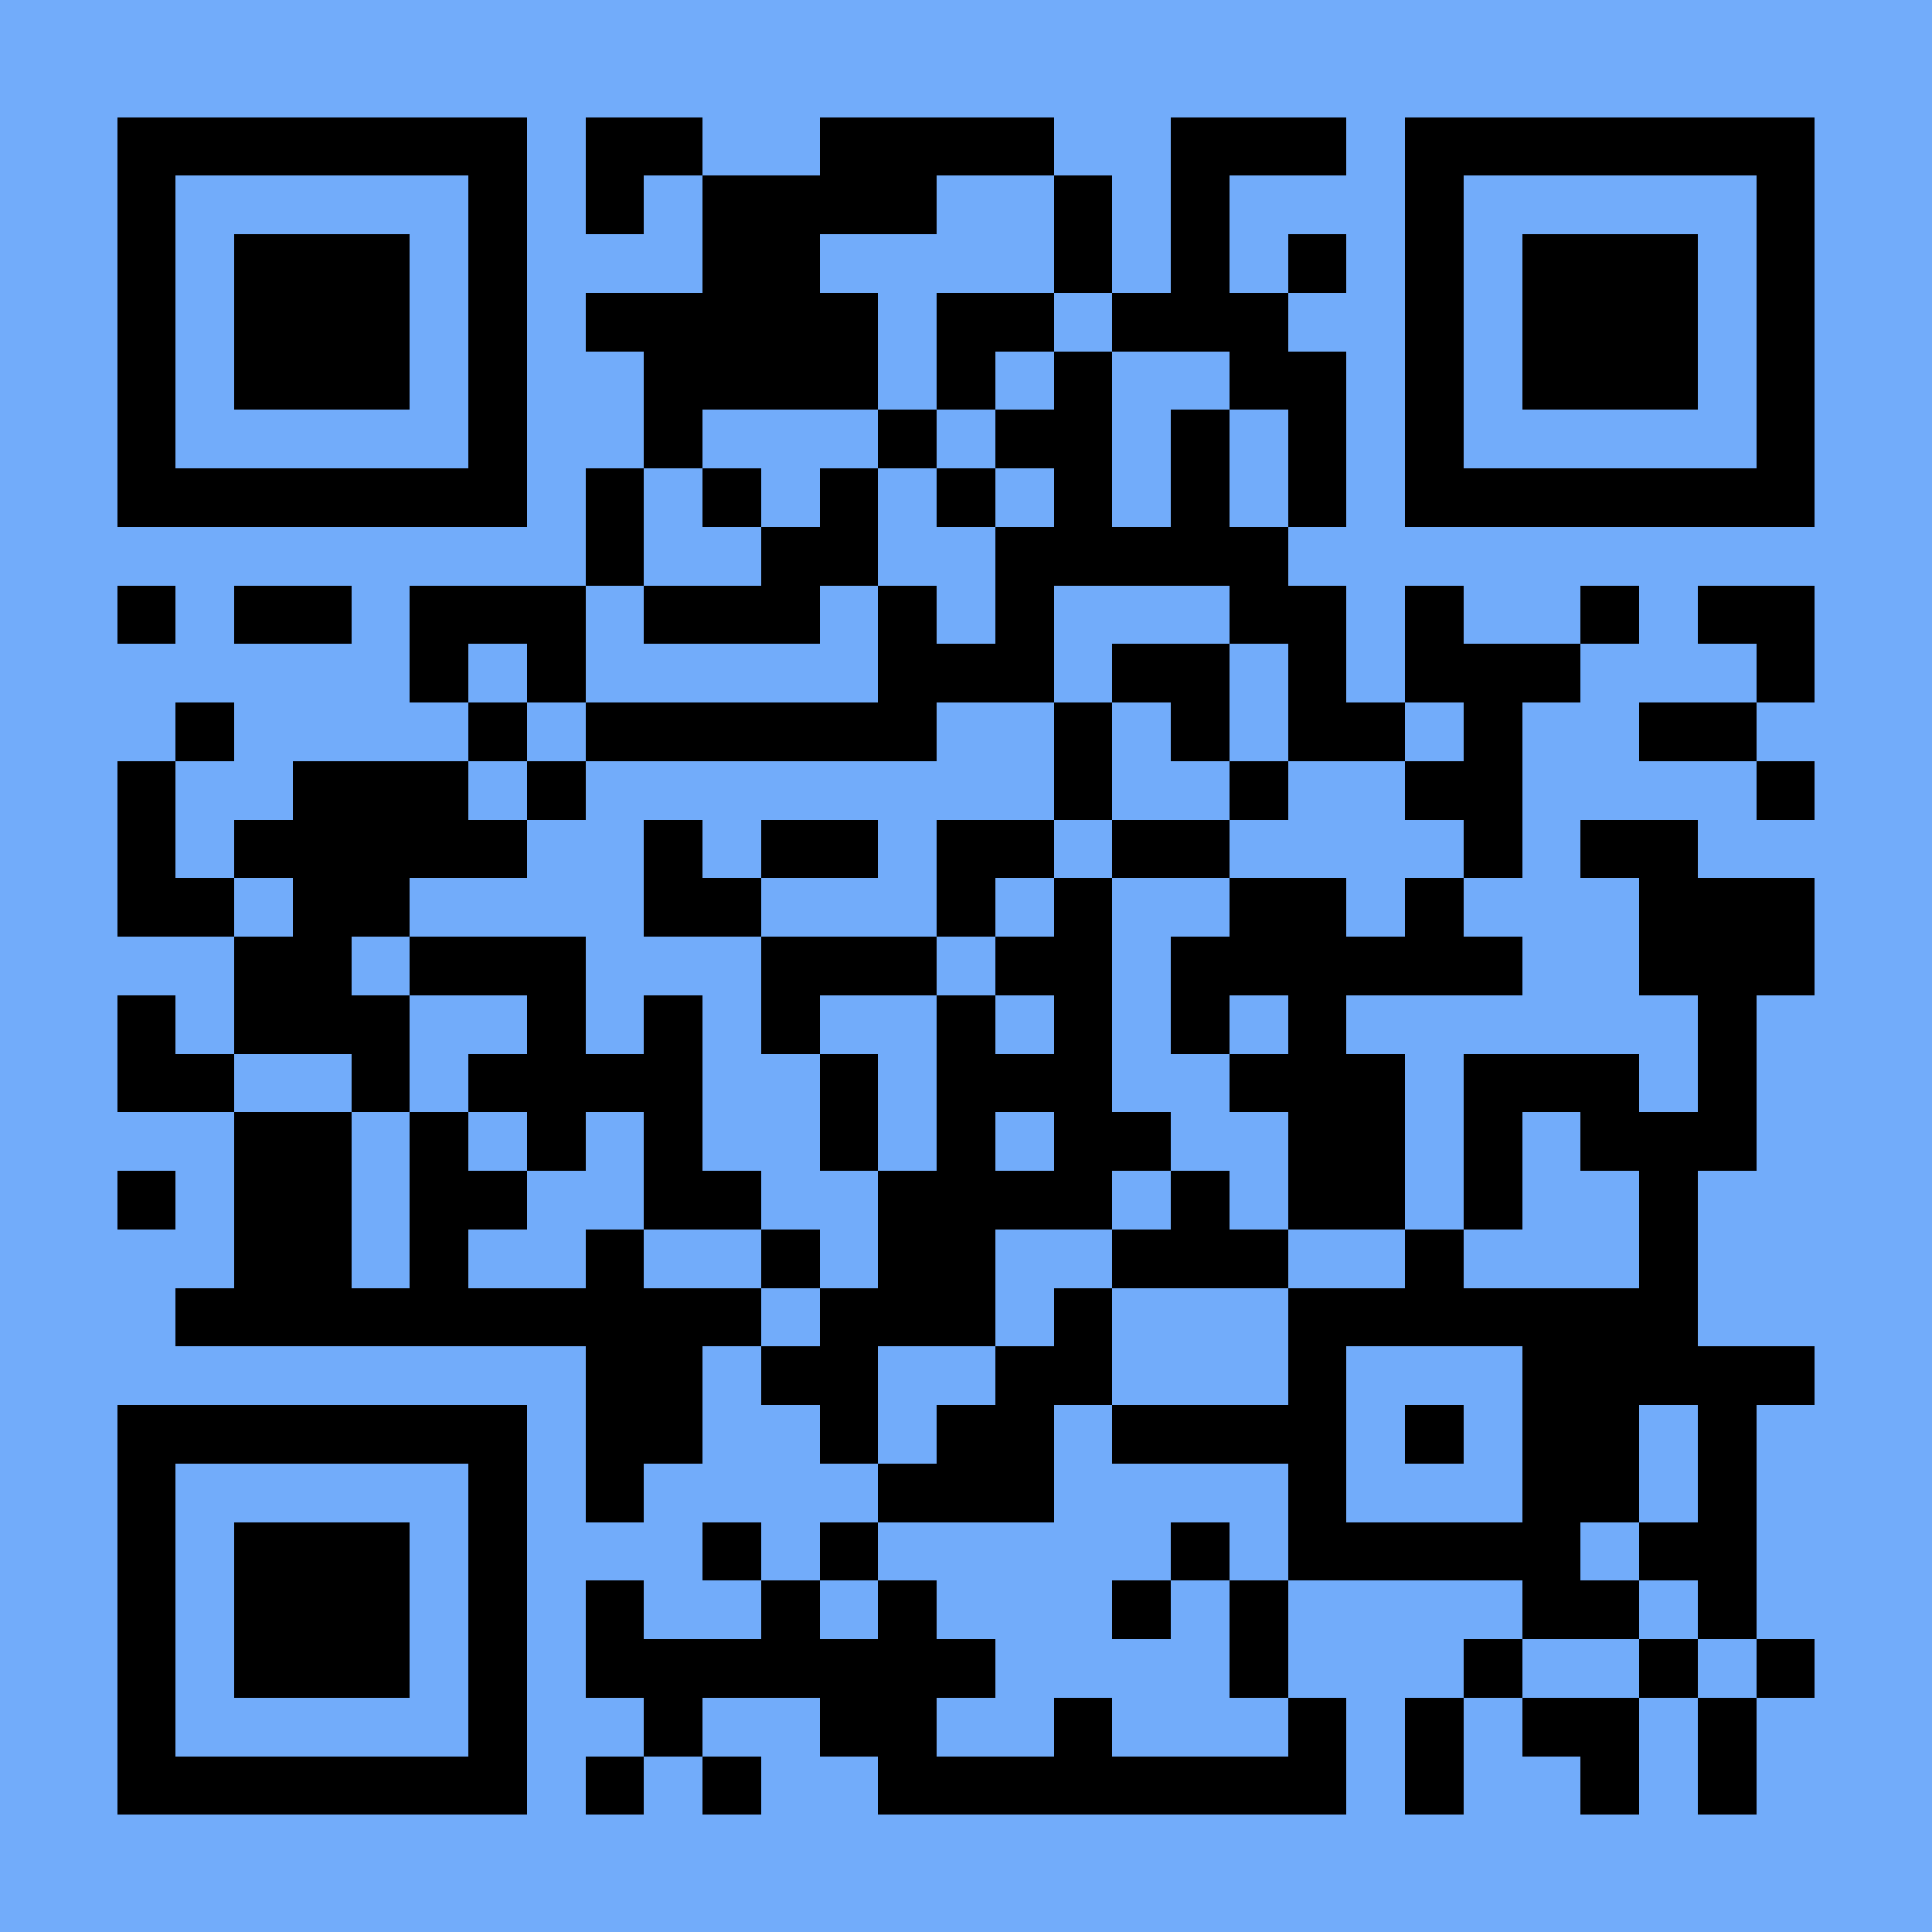
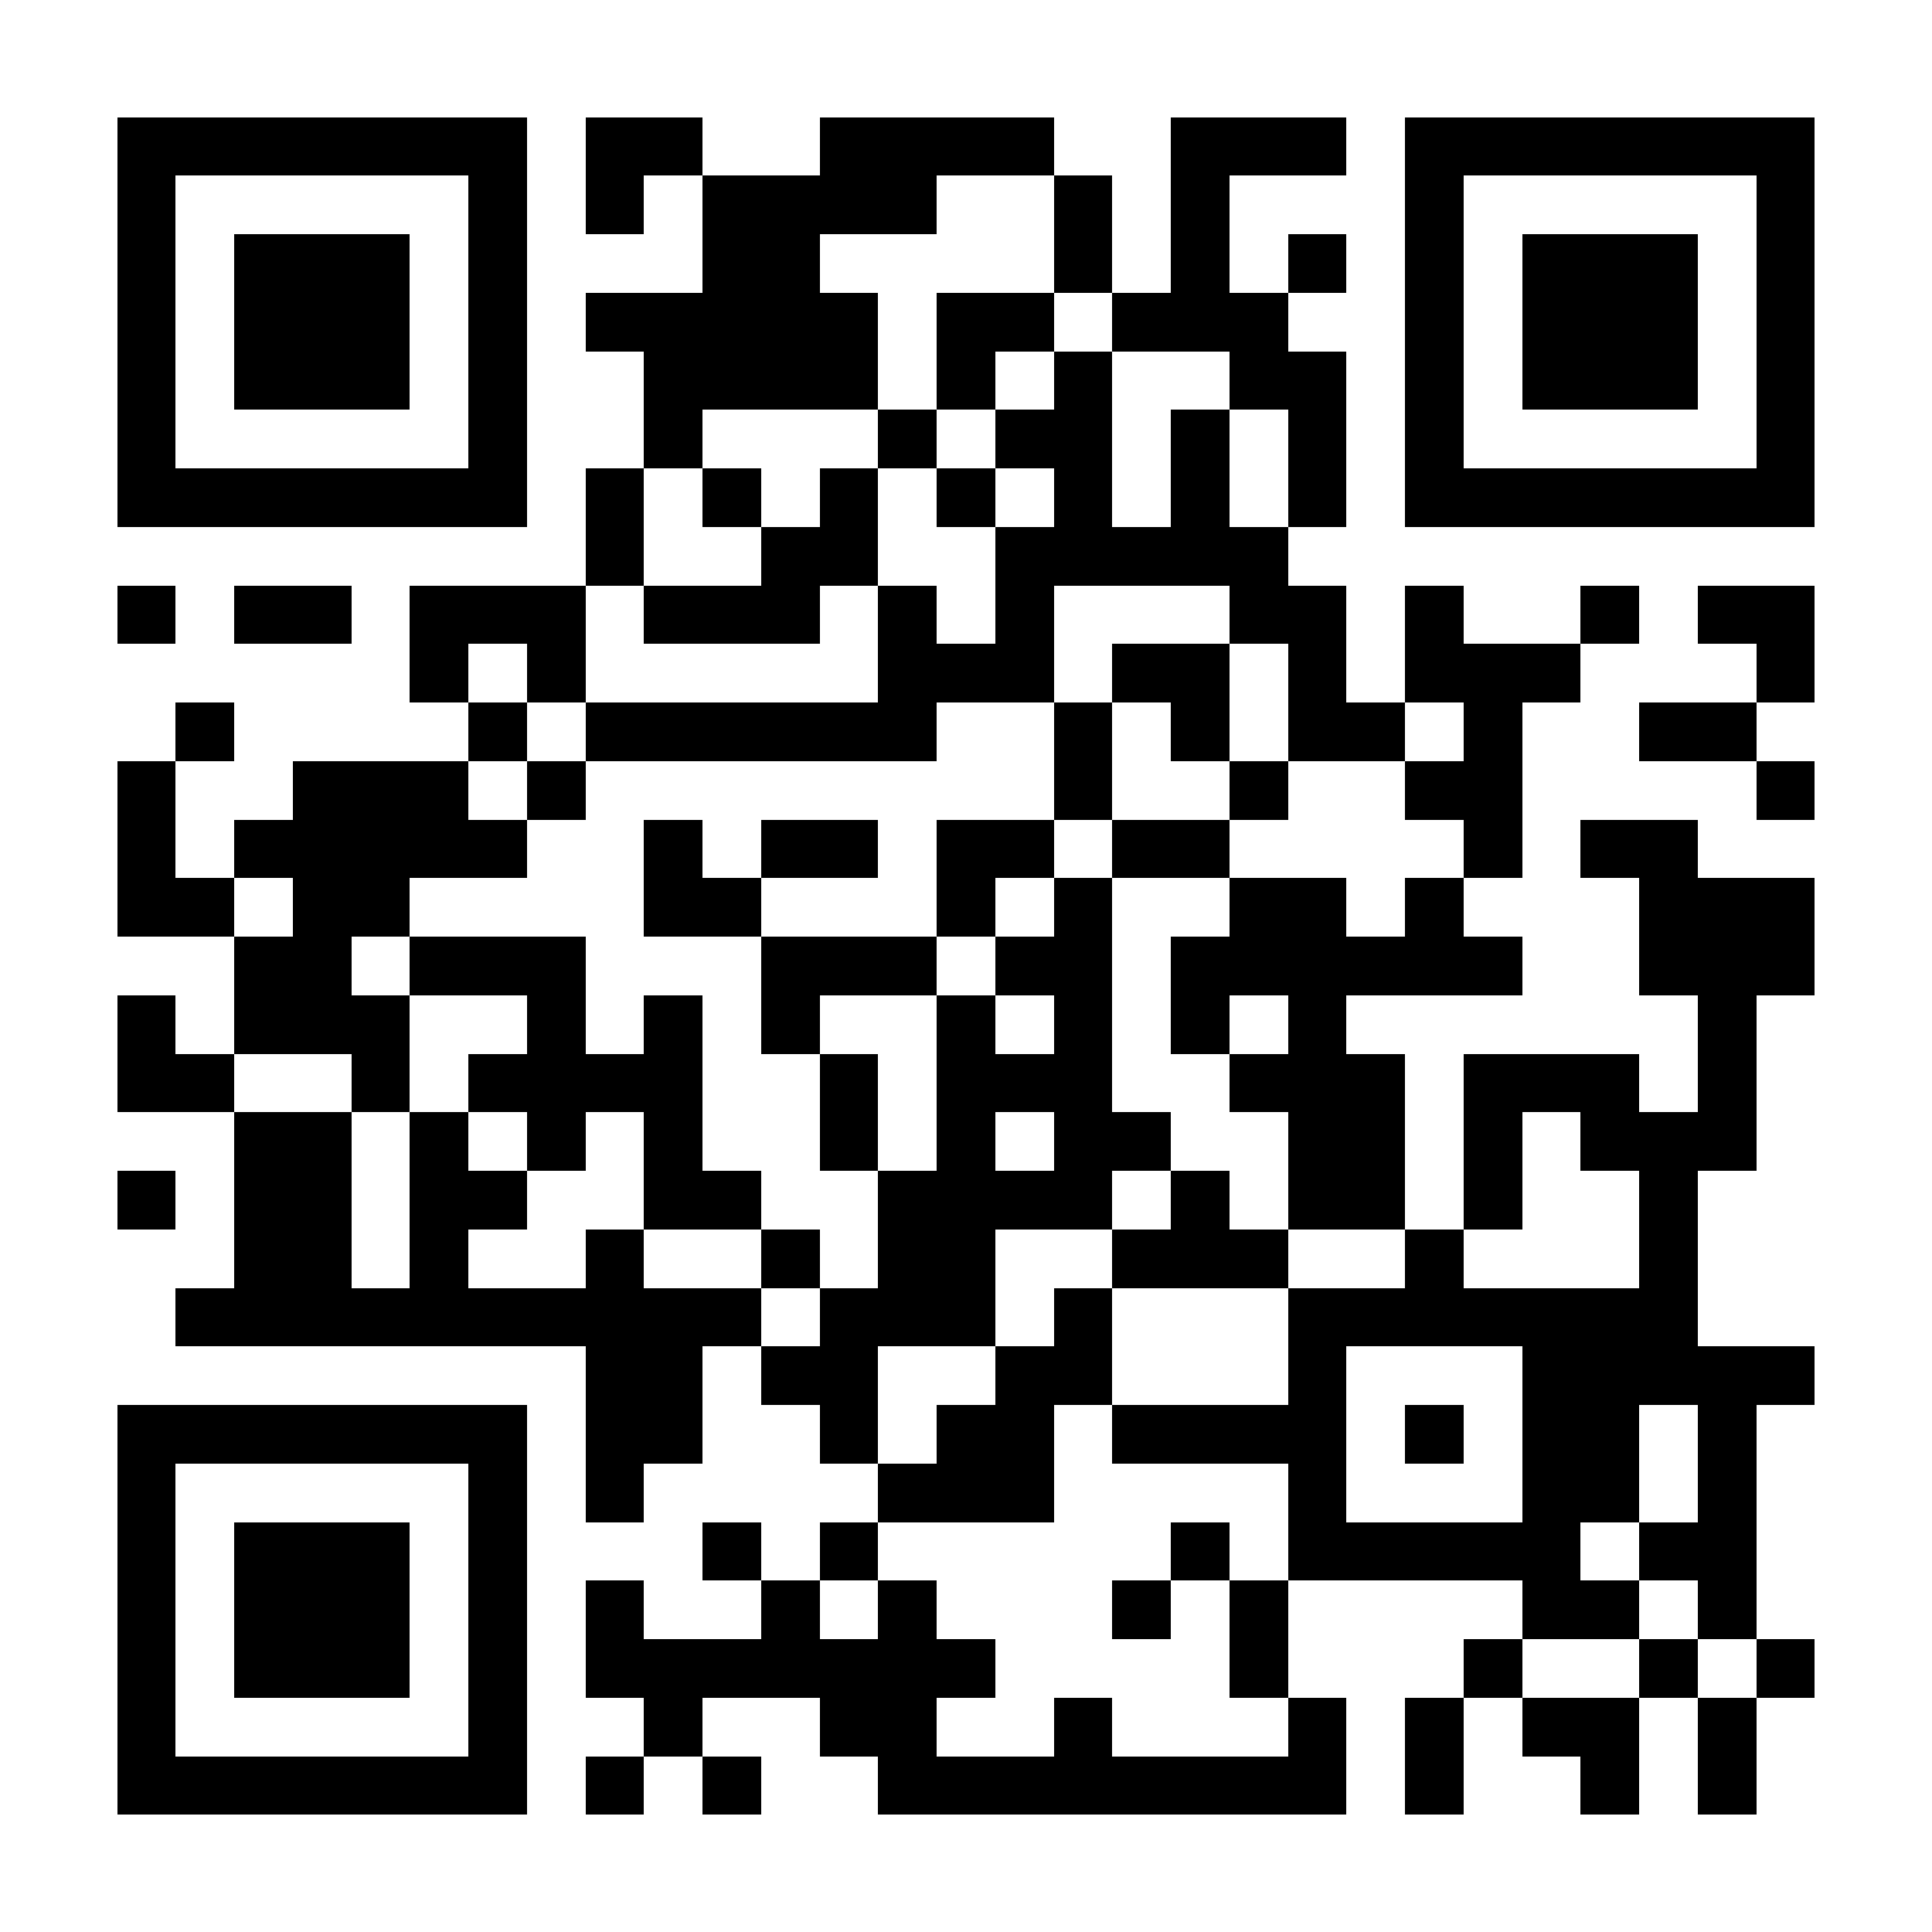
<svg xmlns="http://www.w3.org/2000/svg" fill="#72acfa" height="33" shape-rendering="crispEdges" style="fill: #72acfa;" viewBox="0 0 33 33" width="33">
-   <path d="M0 0h33v33H0z" />
  <path d="M2 2.5h7m1 0h2m2 0h4m2 0h3m1 0h7M2 3.5h1m5 0h1m1 0h1m1 0h4m2 0h1m1 0h1m3 0h1m5 0h1M2 4.5h1m1 0h3m1 0h1m3 0h2m4 0h1m1 0h1m1 0h1m1 0h1m1 0h3m1 0h1M2 5.5h1m1 0h3m1 0h1m1 0h5m1 0h2m1 0h3m2 0h1m1 0h3m1 0h1M2 6.5h1m1 0h3m1 0h1m2 0h4m1 0h1m1 0h1m2 0h2m1 0h1m1 0h3m1 0h1M2 7.5h1m5 0h1m2 0h1m3 0h1m1 0h2m1 0h1m1 0h1m1 0h1m5 0h1M2 8.5h7m1 0h1m1 0h1m1 0h1m1 0h1m1 0h1m1 0h1m1 0h1m1 0h7M10 9.5h1m2 0h2m2 0h5M2 10.5h1m1 0h2m1 0h3m1 0h3m1 0h1m1 0h1m3 0h2m1 0h1m2 0h1m1 0h2M7 11.5h1m1 0h1m5 0h3m1 0h2m1 0h1m1 0h3m3 0h1M3 12.5h1m4 0h1m1 0h6m2 0h1m1 0h1m1 0h2m1 0h1m2 0h2M2 13.5h1m2 0h3m1 0h1m8 0h1m2 0h1m2 0h2m4 0h1M2 14.5h1m1 0h5m2 0h1m1 0h2m1 0h2m1 0h2m4 0h1m1 0h2M2 15.5h2m1 0h2m4 0h2m3 0h1m1 0h1m2 0h2m1 0h1m3 0h3M4 16.5h2m1 0h3m3 0h3m1 0h2m1 0h6m2 0h3M2 17.5h1m1 0h3m2 0h1m1 0h1m1 0h1m2 0h1m1 0h1m1 0h1m1 0h1m6 0h1M2 18.5h2m2 0h1m1 0h4m2 0h1m1 0h3m2 0h3m1 0h3m1 0h1M4 19.5h2m1 0h1m1 0h1m1 0h1m2 0h1m1 0h1m1 0h2m2 0h2m1 0h1m1 0h3M2 20.5h1m1 0h2m1 0h2m2 0h2m2 0h4m1 0h1m1 0h2m1 0h1m2 0h1M4 21.5h2m1 0h1m2 0h1m2 0h1m1 0h2m2 0h3m2 0h1m3 0h1M3 22.5h10m1 0h3m1 0h1m3 0h7M10 23.5h2m1 0h2m2 0h2m3 0h1m3 0h5M2 24.5h7m1 0h2m2 0h1m1 0h2m1 0h4m1 0h1m1 0h2m1 0h1M2 25.5h1m5 0h1m1 0h1m4 0h3m4 0h1m3 0h2m1 0h1M2 26.5h1m1 0h3m1 0h1m3 0h1m1 0h1m5 0h1m1 0h5m1 0h2M2 27.5h1m1 0h3m1 0h1m1 0h1m2 0h1m1 0h1m3 0h1m1 0h1m4 0h2m1 0h1M2 28.5h1m1 0h3m1 0h1m1 0h7m4 0h1m3 0h1m2 0h1m1 0h1M2 29.5h1m5 0h1m2 0h1m2 0h2m2 0h1m3 0h1m1 0h1m1 0h2m1 0h1M2 30.5h7m1 0h1m1 0h1m2 0h8m1 0h1m2 0h1m1 0h1" stroke="#000" />
</svg>